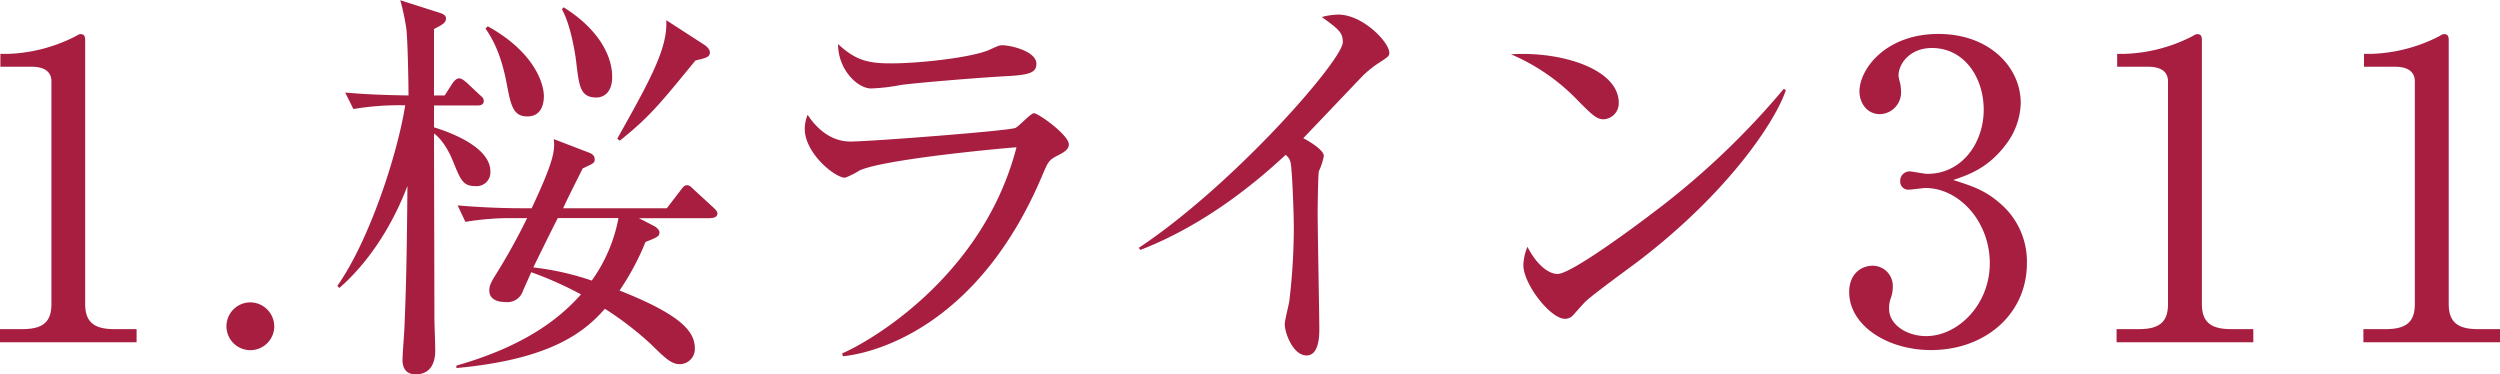
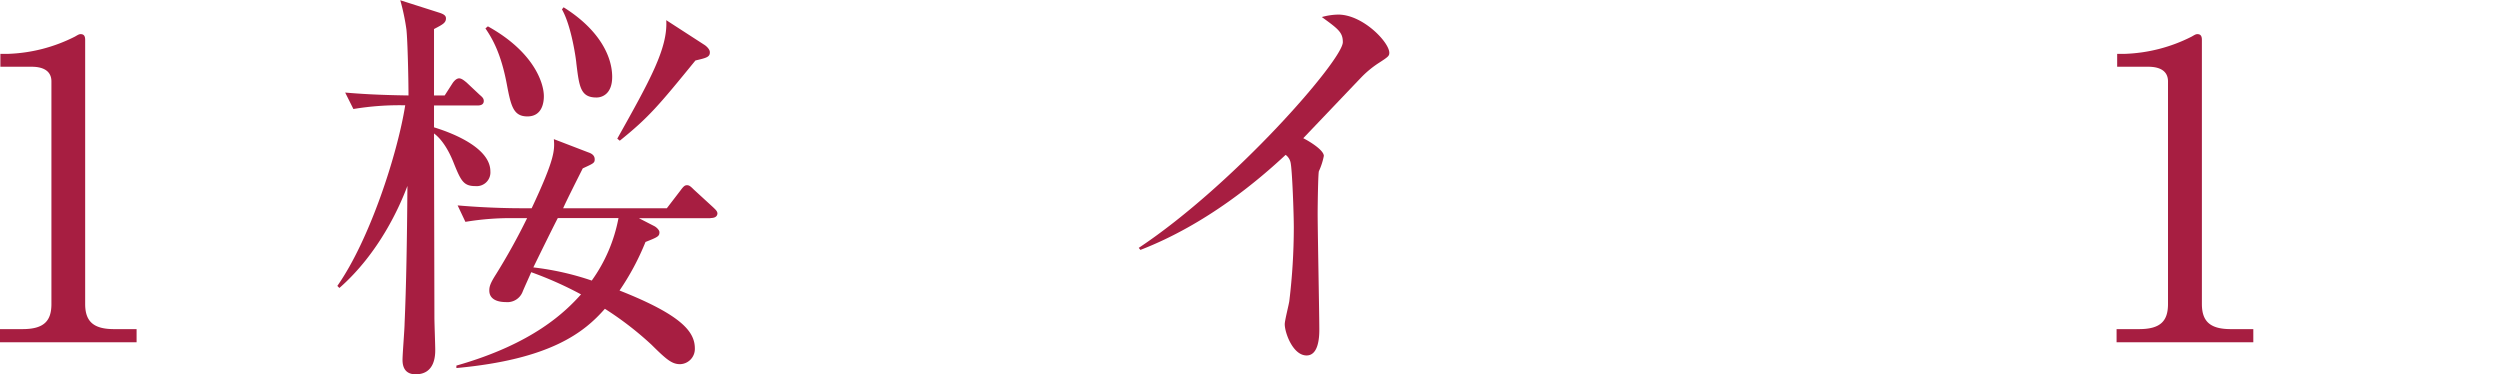
<svg xmlns="http://www.w3.org/2000/svg" viewBox="0 0 510.47 76.44">
  <defs>
    <style>.cls-1{fill:#a71e41;}</style>
  </defs>
  <g id="レイヤー_2" data-name="レイヤー 2">
    <g id="writing">
      <path class="cls-1" d="M0,67.2H4.62c4.37,0,5.88-1.68,5.88-5.12V16.63c0-2.6-2.44-3-4-3H.08V11H1.6A32.55,32.55,0,0,0,15.29,7.48c.59-.34.84-.51,1.17-.51.76,0,.93.51.93,1.18V62.08c0,3.61,1.76,5.12,5.88,5.12h4.62v2.69H0Z" />
-       <path class="cls-1" d="M56,66.61a4.88,4.88,0,1,1-4.87-4.87A4.93,4.93,0,0,1,56,66.61Z" />
      <path class="cls-1" d="M97.1,38c-2.52,0-3-1.09-4.62-5.13-.25-.58-1.59-3.94-3.86-5.62,0,3.44.08,34.94.08,37.54,0,1.1.17,5.63.17,6.64s0,5-4,5c-1.42,0-2.68-.67-2.68-2.94,0-1.18.42-6.38.42-7.39.33-7.48.5-16.8.58-28.14C81.65,42.08,77.45,51.66,69.3,58.8l-.42-.42c6.55-9.32,12.26-26.8,13.86-36.88a57.13,57.13,0,0,0-10.58.76L70.48,18.9c2.94.25,6.46.5,12.93.59,0-3.19-.17-11.09-.42-13.44a44.26,44.26,0,0,0-1.26-6l7.9,2.52c1.09.34,1.43.67,1.43,1.18,0,.92-.68,1.26-2.44,2.18V19.49H90.8L92.4,17c.34-.51.84-1,1.34-1s1,.42,1.52.84l2.68,2.52c.59.5.84.76.84,1.26,0,.76-.67.92-1.26.92h-8.9V26c2.18.67,11.51,3.7,11.51,9A2.8,2.8,0,0,1,97.1,38Zm48,6.55H130.45l3.11,1.6c.5.25,1.09.84,1.09,1.26,0,.84-.33,1-2.85,2a51.72,51.72,0,0,1-5.3,9.91c13,5.13,15.38,8.57,15.38,11.85a3.11,3.11,0,0,1-3,3.19c-1.68,0-2.77-.92-5.88-4a66.38,66.38,0,0,0-9.49-7.31c-4.2,4.79-11.09,10.34-30.32,12.1v-.5c15.7-4.46,22.26-11,25.45-14.54a74.42,74.42,0,0,0-10.17-4.53c-.25.59-1.51,3.36-1.76,4a3.33,3.33,0,0,1-3.44,2.1c-1.6,0-3.36-.51-3.36-2.36,0-.75.16-1.42,1.34-3.27a129.3,129.3,0,0,0,6.38-11.51h-2.68a56.29,56.29,0,0,0-9.92.76l-1.59-3.36c6.55.58,12.18.58,12.85.58h2.27c4.79-10.16,4.7-11.92,4.53-14.11l7,2.69c.5.17,1.34.5,1.34,1.43,0,.75-.25.84-2.44,1.85-.58,1.17-3.44,6.8-4,8.14h21.17l2.77-3.61c.67-.92.93-1.09,1.35-1.09s.67.17,1.42.92l3.95,3.62c.42.42.84.75.84,1.26C146.41,44.44,145.57,44.52,145.07,44.52ZM107.69,23.77c-2.86,0-3.36-2.1-4.2-6.55-1.18-6.3-2.94-9.32-4.37-11.42l.5-.42c9.24,5.12,11.43,11.42,11.43,14.28C111.05,20.92,110.71,23.77,107.69,23.77Zm6.21,20.75c-.84,1.6-3.36,6.72-5,10.08a57,57,0,0,1,11.93,2.69,32,32,0,0,0,5.46-12.77Zm7.9-24.61c-3.28,0-3.53-2.19-4.12-7,0-.34-.92-7.48-2.94-11l.34-.42C122,5.8,125,11.17,125,15.71,125,19.24,122.89,19.91,121.8,19.91ZM142,12.35c-7.47,9.15-9.49,11.59-15.45,16.38l-.51-.42c6.72-12,10.34-18.48,10-24.19l7.73,5c.42.25,1.17.93,1.17,1.51C145,11.68,144.14,11.84,142,12.35Z" />
-       <path class="cls-1" d="M215.8,31.84c-1.6.84-1.77,1.17-2.86,3.69-13.61,32.59-36.2,36.79-40.82,37.21l-.17-.58c5.21-2.19,28.73-15.46,35.61-42.09-2.43.17-26.62,2.35-32,4.71a17,17,0,0,1-3,1.51c-2.1,0-8.24-5-8.24-10a7.75,7.75,0,0,1,.59-2.85c1.43,2.18,4.29,5.46,8.74,5.46,4,0,32.42-2.19,33.68-2.78.76-.33,3.11-3,3.78-3,.93,0,7.14,4.45,7.14,6.38C218.23,30.58,217.14,31.16,215.8,31.84Zm-10.08-16.3c-6.47.34-20.08,1.51-22,1.85a37.54,37.54,0,0,1-5.88.67c-2.69,0-6.72-3.78-6.72-9.07,3.69,3.44,6.3,3.95,10.92,3.95,5.63,0,16.46-1.18,20-2.78,1.68-.75,1.93-.92,2.69-.92,1.51,0,6.89,1.18,6.89,3.78C211.6,14.7,210.5,15.29,205.72,15.54Z" />
      <path class="cls-1" d="M281.4,12.94a20.54,20.54,0,0,0-3.19,2.6c-.5.5-10.17,10.67-12.1,12.68,1.35.68,4.2,2.44,4.2,3.62a13.52,13.52,0,0,1-1,3.1c-.17.34-.26,7-.26,8.66,0,3.78.34,20.41.34,23.77,0,1.76-.25,5.21-2.6,5.21-2.78,0-4.46-4.62-4.46-6.39,0-.75.84-4,.93-4.7a126.4,126.4,0,0,0,.92-15c0-2.85-.33-12-.67-13.35a2.58,2.58,0,0,0-1-1.52c-5.37,5-16,14.12-29.65,19.41l-.34-.42c19.49-12.94,41.67-38.39,41.67-42,0-2-.93-2.69-4.29-5.13a13,13,0,0,1,3.36-.5c5,0,10.42,5.63,10.42,7.81C283.67,11.42,283.5,11.59,281.4,12.94Z" />
-       <path class="cls-1" d="M327.43,24.36c-1.42,0-2.43-1-5.12-3.7a41.29,41.29,0,0,0-13.78-9.57c10.08-.67,22,2.94,22,9.91A3.27,3.27,0,0,1,327.43,24.36Zm7.31,28.81c-1.76,1.35-9.66,7.06-11.09,8.49-.42.42-2.26,2.52-2.68,2.94a2.33,2.33,0,0,1-1.43.5c-2.94,0-8.49-7.06-8.49-11a10.53,10.53,0,0,1,.84-3.7c1.94,3.78,4.37,5.54,6.14,5.54,2.77,0,15.79-9.66,19.4-12.43a160.32,160.32,0,0,0,26.8-25.37l.42.26C362.63,24.53,353.22,39,334.74,53.17Z" />
-       <path class="cls-1" d="M408.16,41.33a15.59,15.59,0,0,1,5.71,12.43c0,10.33-8.48,17.72-19.57,17.72-9.07,0-16.72-5.12-16.72-11.84,0-3.7,2.44-5.38,4.79-5.38a4.12,4.12,0,0,1,4.12,4.2,7,7,0,0,1-.51,2.69,5.94,5.94,0,0,0-.25,1.93c0,3.2,3.61,5.55,7.56,5.55,6.47,0,13-6.39,13-14.87,0-8.65-6.38-15.37-13.1-15.37-.51,0-2.86.33-3.36.33A1.65,1.65,0,0,1,388,37,1.9,1.9,0,0,1,389.93,35c.5,0,3,.5,3.61.5,7.06,0,11.51-6.3,11.51-13.1,0-6.55-3.95-12.6-10.58-12.6-4.46,0-6.81,3.19-6.81,5.63a7,7,0,0,0,.25,1.26,8.09,8.09,0,0,1,.26,2,4.44,4.44,0,0,1-4.29,4.62c-2.77,0-4.2-2.43-4.2-4.62,0-4.62,5.38-11.76,16.13-11.76,10.33,0,16.8,6.72,16.8,14.11a14.5,14.5,0,0,1-3.11,8.57c-3.44,4.54-7.22,6-10.67,7.14C402.7,38,405.22,38.81,408.16,41.33Z" />
      <path class="cls-1" d="M432.18,67.2h4.62c4.37,0,5.88-1.68,5.88-5.12V16.63c0-2.6-2.43-3-4-3h-6.38V11h1.51a32.5,32.5,0,0,0,13.69-3.52c.59-.34.84-.51,1.18-.51.75,0,.92.51.92,1.18V62.08c0,3.61,1.76,5.12,5.88,5.12h4.62v2.69H432.18Z" />
-       <path class="cls-1" d="M482.58,67.2h4.62c4.37,0,5.88-1.68,5.88-5.12V16.63c0-2.6-2.43-3-4-3h-6.38V11h1.51a32.5,32.5,0,0,0,13.69-3.52c.59-.34.84-.51,1.18-.51.75,0,.92.51.92,1.18V62.08c0,3.61,1.76,5.12,5.88,5.12h4.62v2.69H482.58Z" />
    </g>
  </g>
</svg>